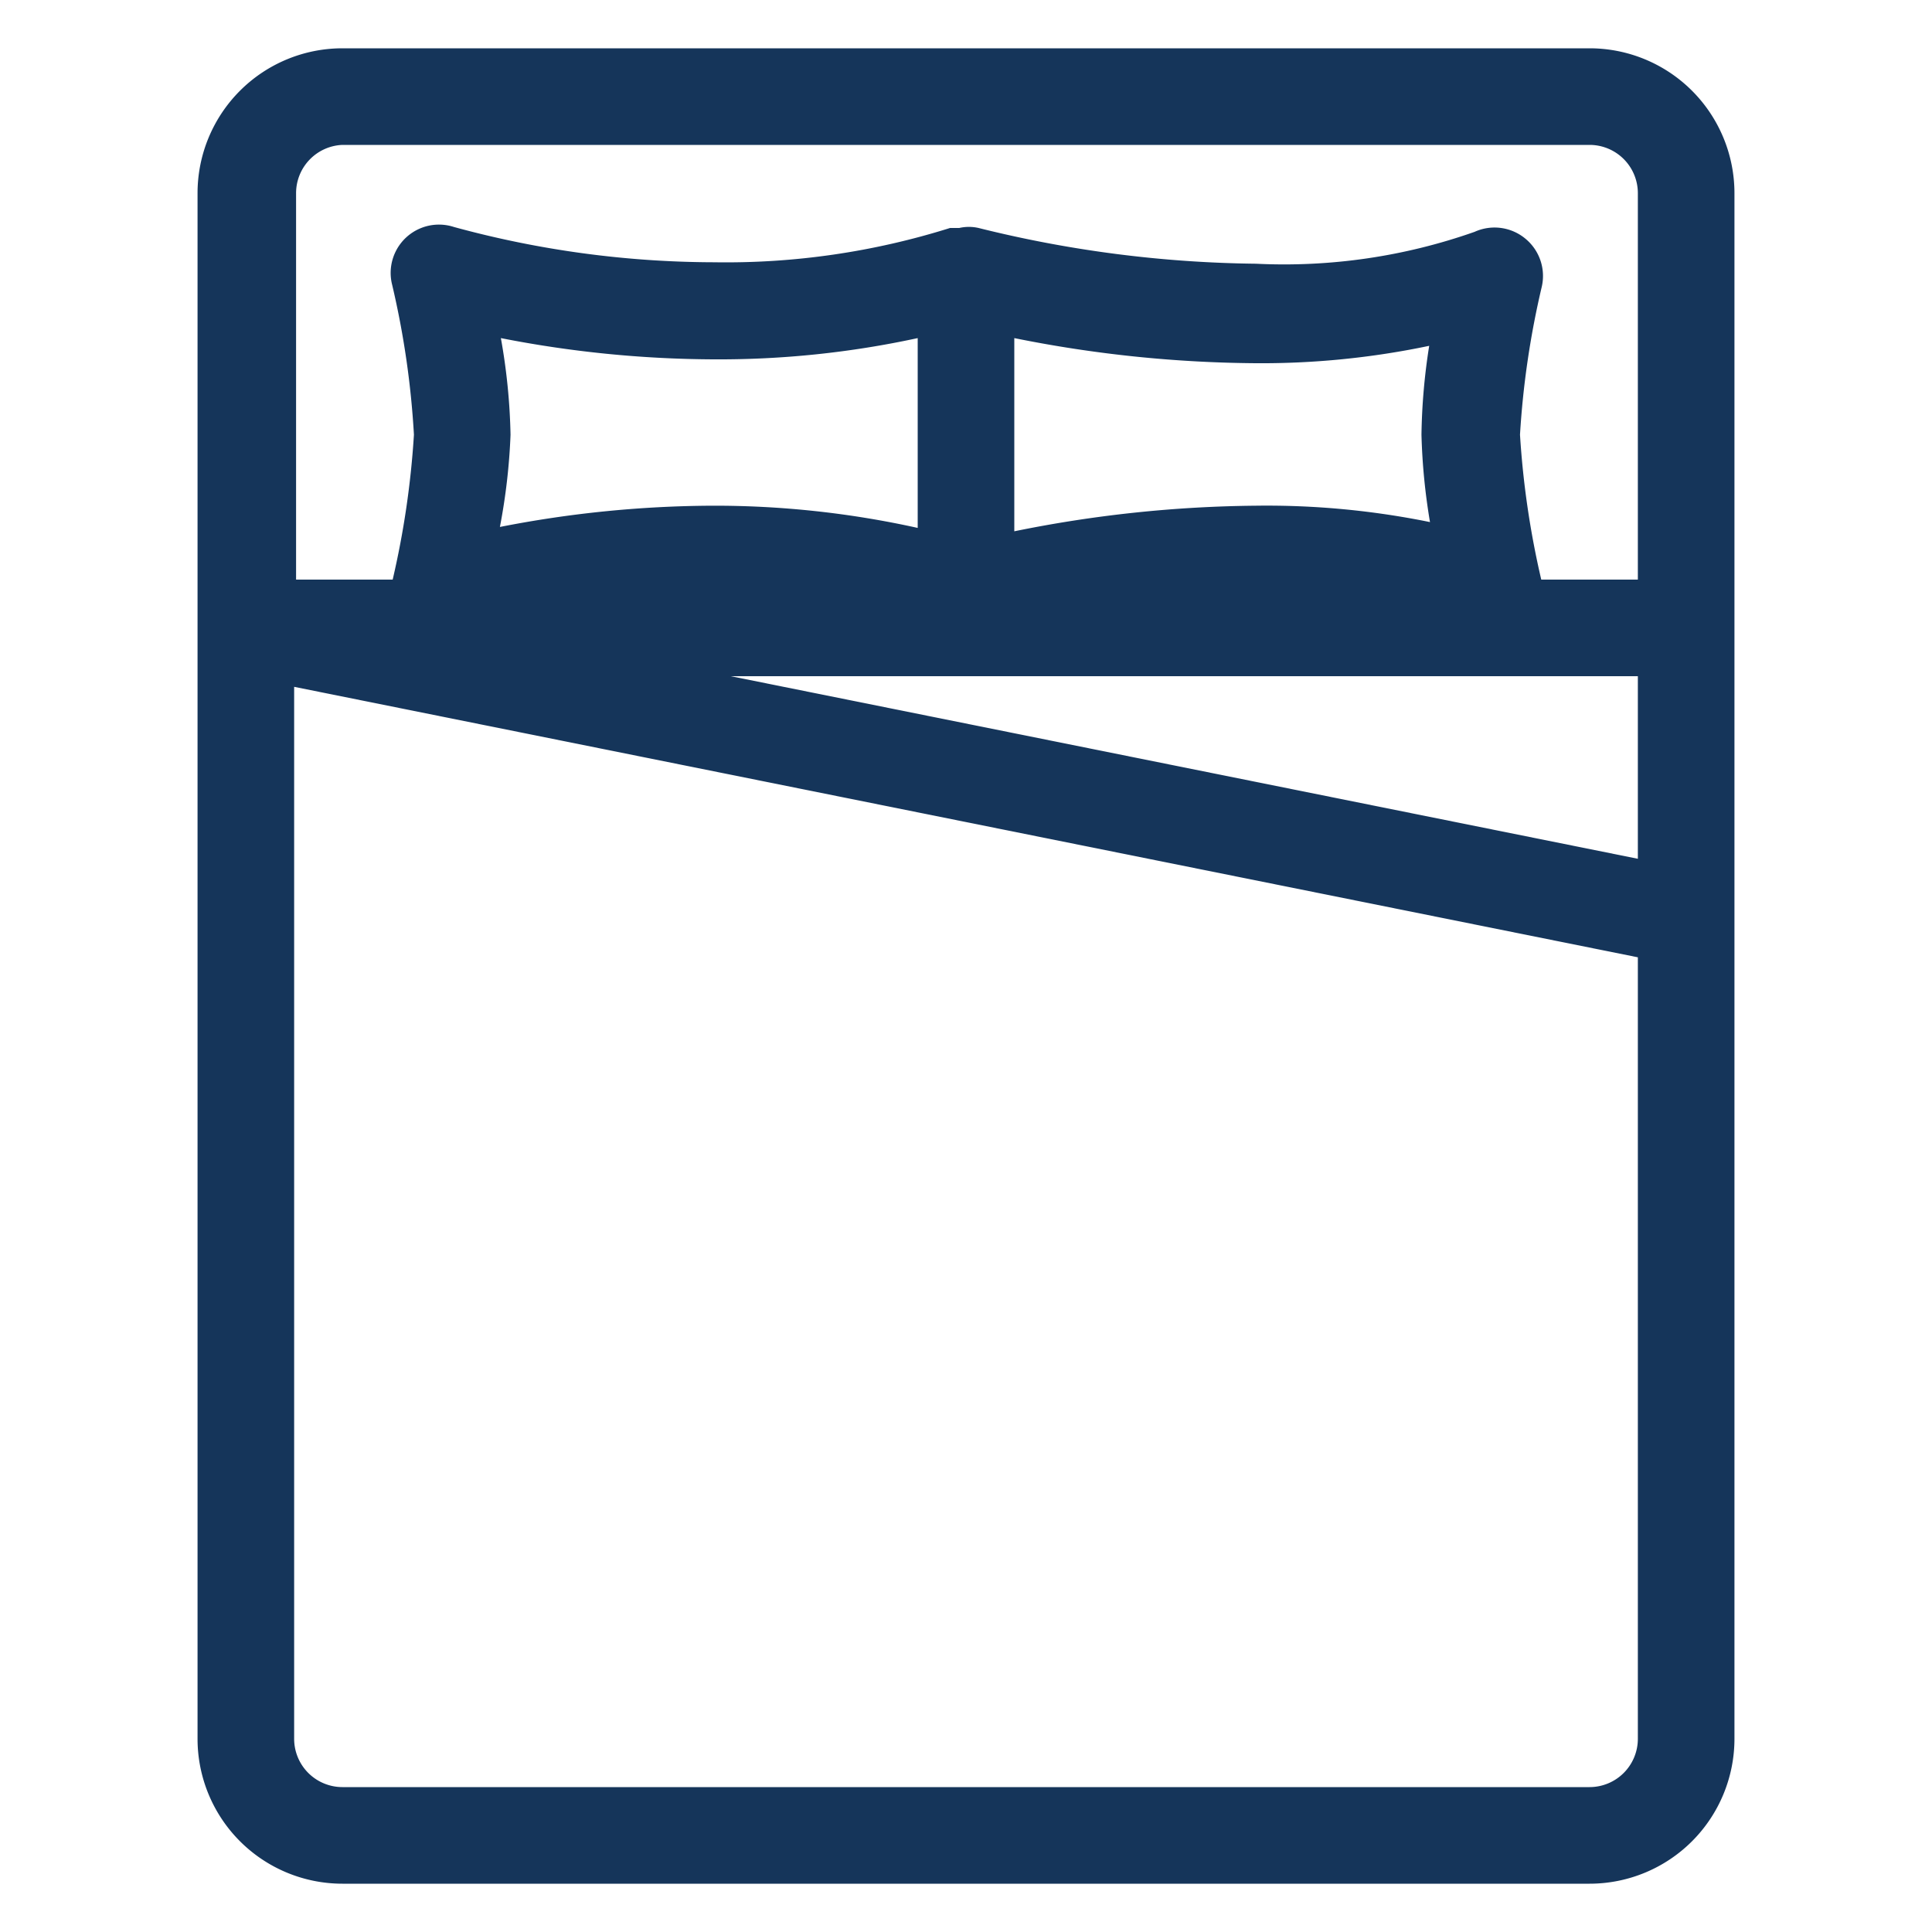
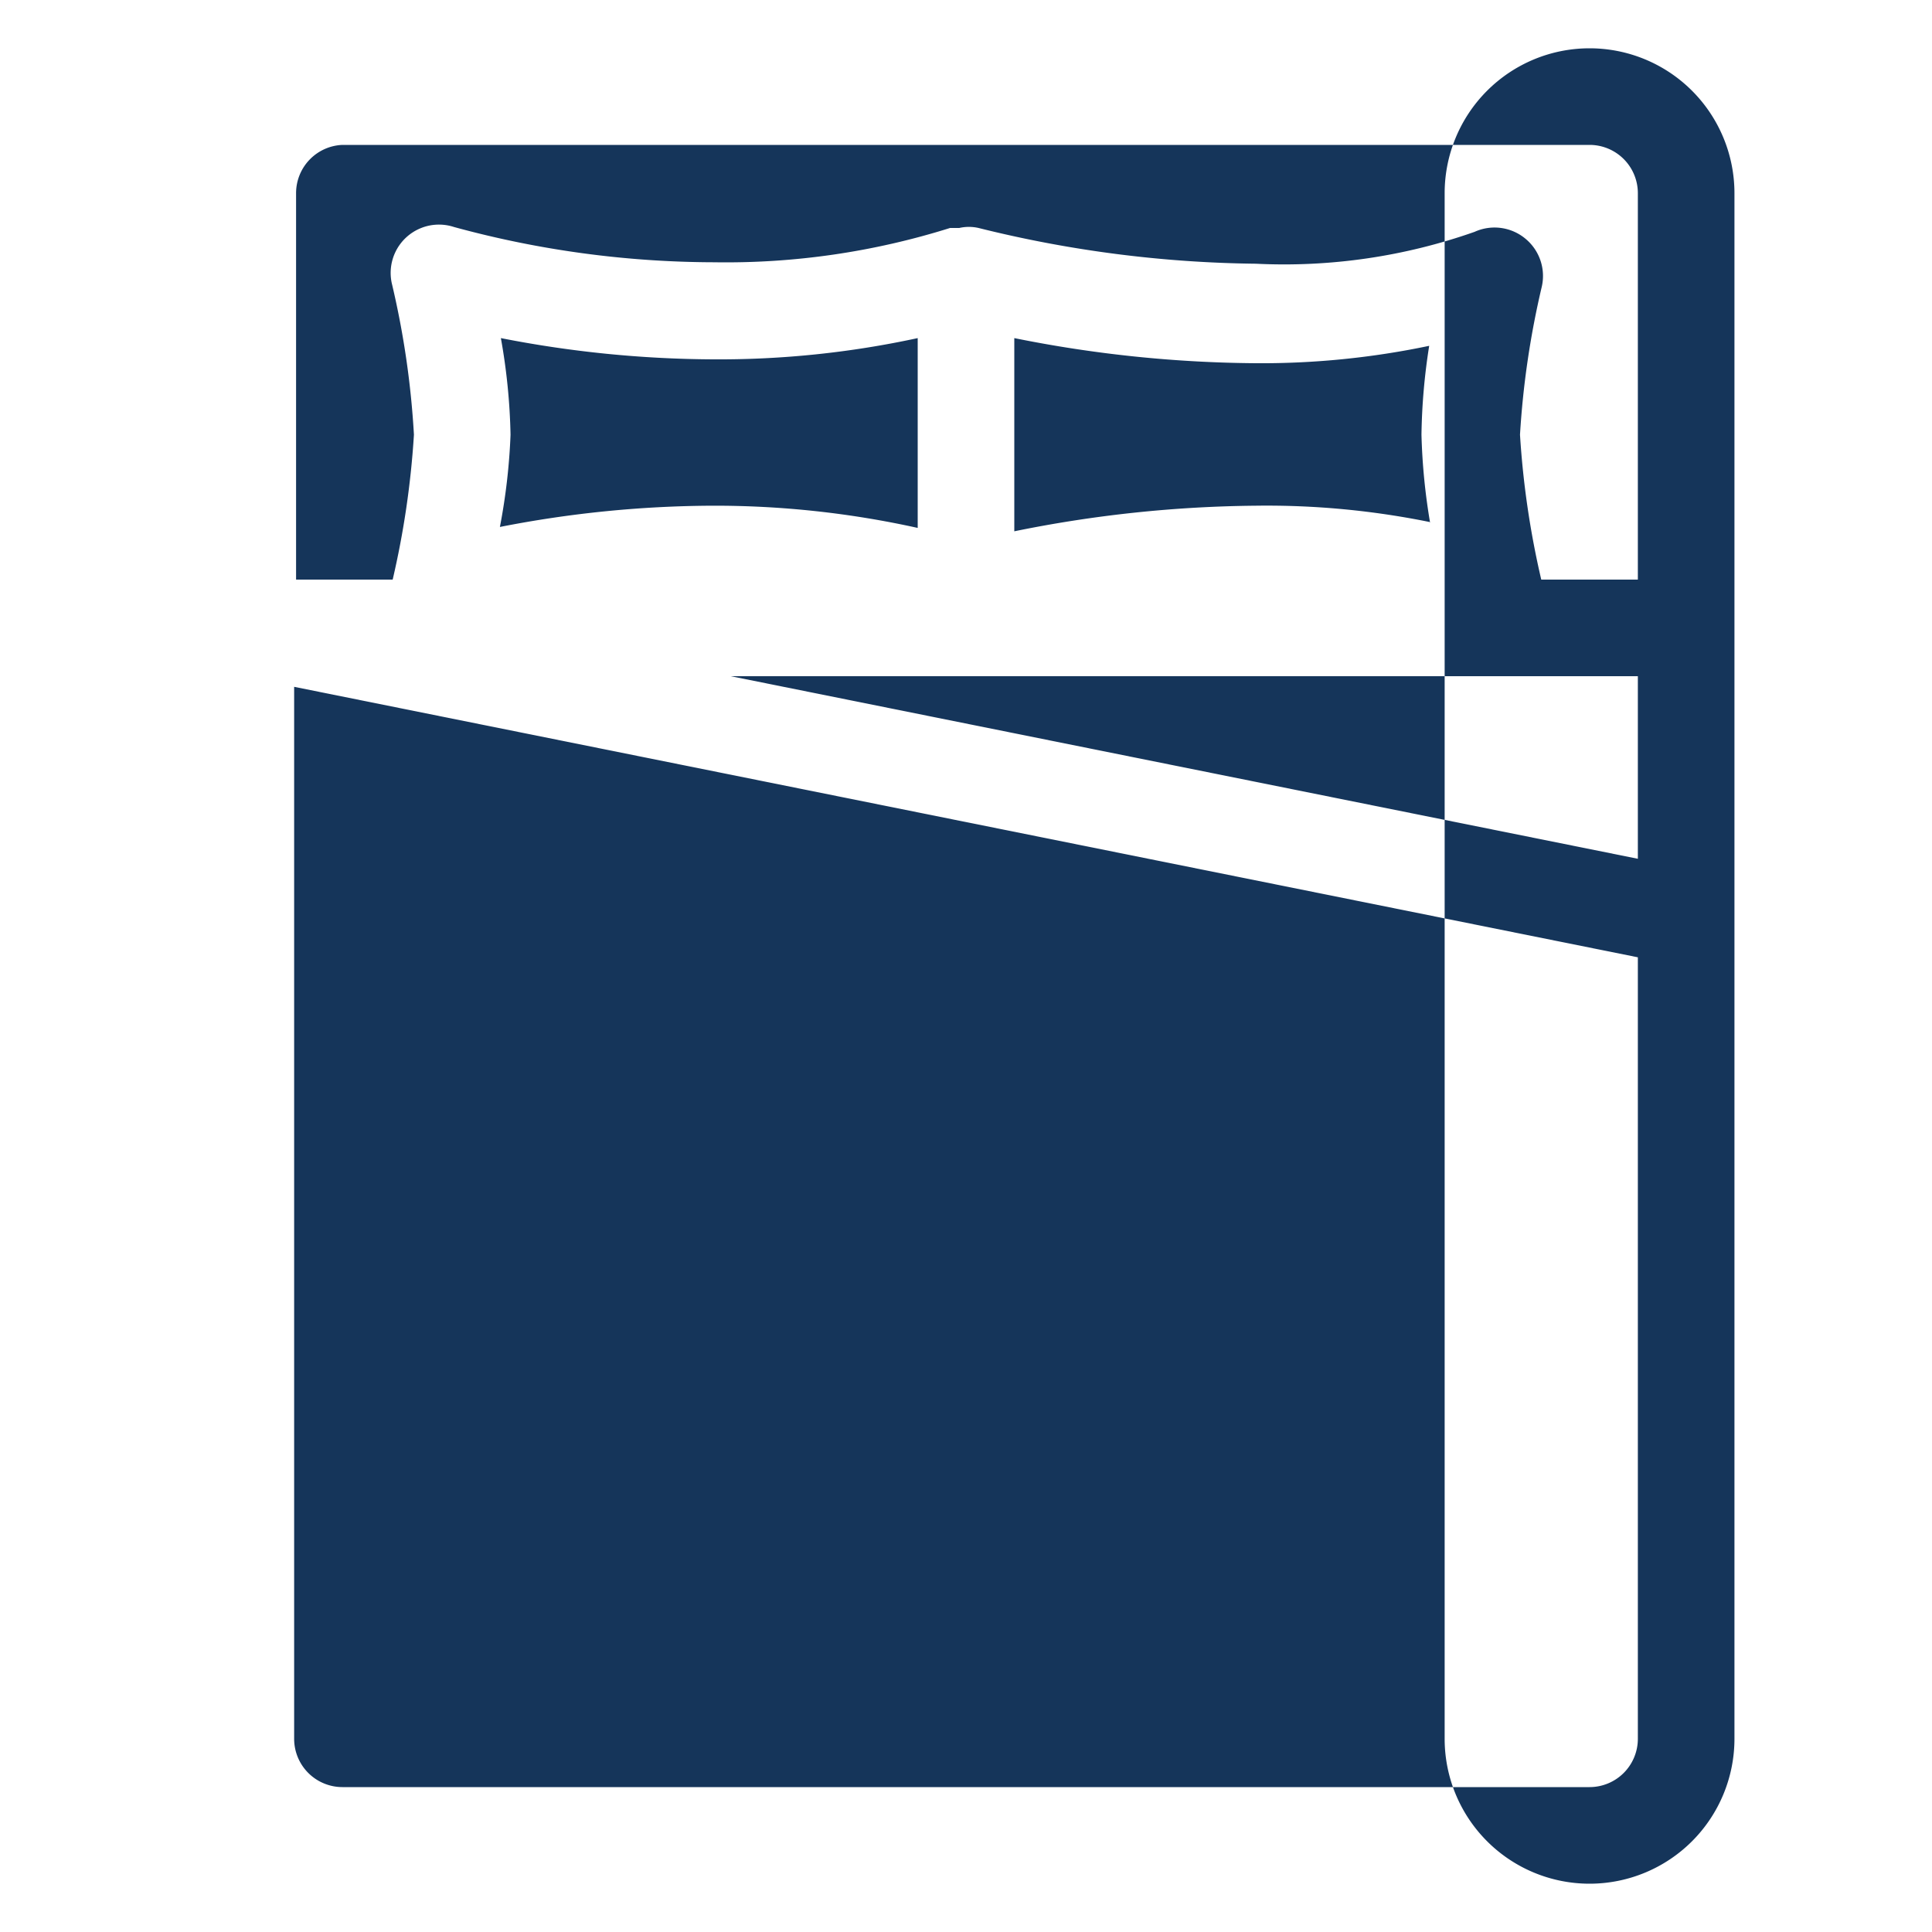
<svg xmlns="http://www.w3.org/2000/svg" viewBox="0 0 40 40">
  <title>king-size</title>
-   <path d="M32.91,1H7.09a3,3,0,0,0-3,3V36a3,3,0,0,0,3,3H32.91a3,3,0,0,0,3-3V4A3,3,0,0,0,32.91,1ZM7.09,3H32.91a1,1,0,0,1,1,1v8h-2a18.12,18.12,0,0,1-.44-3,18,18,0,0,1,.45-3.06,1,1,0,0,0-.34-1,1,1,0,0,0-1.05-.14A11.87,11.87,0,0,1,26,5.46a24.77,24.77,0,0,1-5.74-.74h0a.9.9,0,0,0-.4,0h-.06l-.13,0a15.47,15.47,0,0,1-4.89.71,20.55,20.55,0,0,1-5.38-.73A1,1,0,0,0,8.12,5.9,18,18,0,0,1,8.57,9a18.12,18.12,0,0,1-.44,3h-2V4A1,1,0,0,1,7.09,3ZM33.91,17.78,15.13,14H33.91ZM10.37,7a23.23,23.23,0,0,0,4.4.44A19.44,19.44,0,0,0,19,7v3.93a19.44,19.44,0,0,0-4.25-.46,23.23,23.23,0,0,0-4.4.44A12.65,12.65,0,0,0,10.57,9,12.65,12.65,0,0,0,10.37,7Zm19.24,3.81A16.92,16.92,0,0,0,26,10.47,26.07,26.07,0,0,0,21,11v-4a26.07,26.07,0,0,0,5,.52,16.92,16.92,0,0,0,3.59-.36A12.81,12.81,0,0,0,29.43,9,12.81,12.81,0,0,0,29.61,10.83ZM32.91,37H7.09a1,1,0,0,1-1-1V14.22l27.82,5.6V36A1,1,0,0,1,32.91,37Z" fill="#15355a" />
+   <path d="M32.91,1a3,3,0,0,0-3,3V36a3,3,0,0,0,3,3H32.91a3,3,0,0,0,3-3V4A3,3,0,0,0,32.91,1ZM7.09,3H32.91a1,1,0,0,1,1,1v8h-2a18.12,18.12,0,0,1-.44-3,18,18,0,0,1,.45-3.06,1,1,0,0,0-.34-1,1,1,0,0,0-1.05-.14A11.87,11.87,0,0,1,26,5.46a24.77,24.77,0,0,1-5.74-.74h0a.9.9,0,0,0-.4,0h-.06l-.13,0a15.47,15.47,0,0,1-4.89.71,20.55,20.55,0,0,1-5.38-.73A1,1,0,0,0,8.12,5.9,18,18,0,0,1,8.57,9a18.12,18.12,0,0,1-.44,3h-2V4A1,1,0,0,1,7.09,3ZM33.91,17.78,15.13,14H33.91ZM10.37,7a23.23,23.23,0,0,0,4.4.44A19.44,19.44,0,0,0,19,7v3.93a19.44,19.44,0,0,0-4.25-.46,23.23,23.23,0,0,0-4.4.44A12.65,12.65,0,0,0,10.57,9,12.65,12.65,0,0,0,10.37,7Zm19.24,3.81A16.92,16.92,0,0,0,26,10.47,26.07,26.07,0,0,0,21,11v-4a26.07,26.07,0,0,0,5,.52,16.92,16.92,0,0,0,3.59-.36A12.81,12.81,0,0,0,29.43,9,12.81,12.81,0,0,0,29.61,10.83ZM32.91,37H7.09a1,1,0,0,1-1-1V14.22l27.82,5.6V36A1,1,0,0,1,32.91,37Z" fill="#15355a" />
</svg>